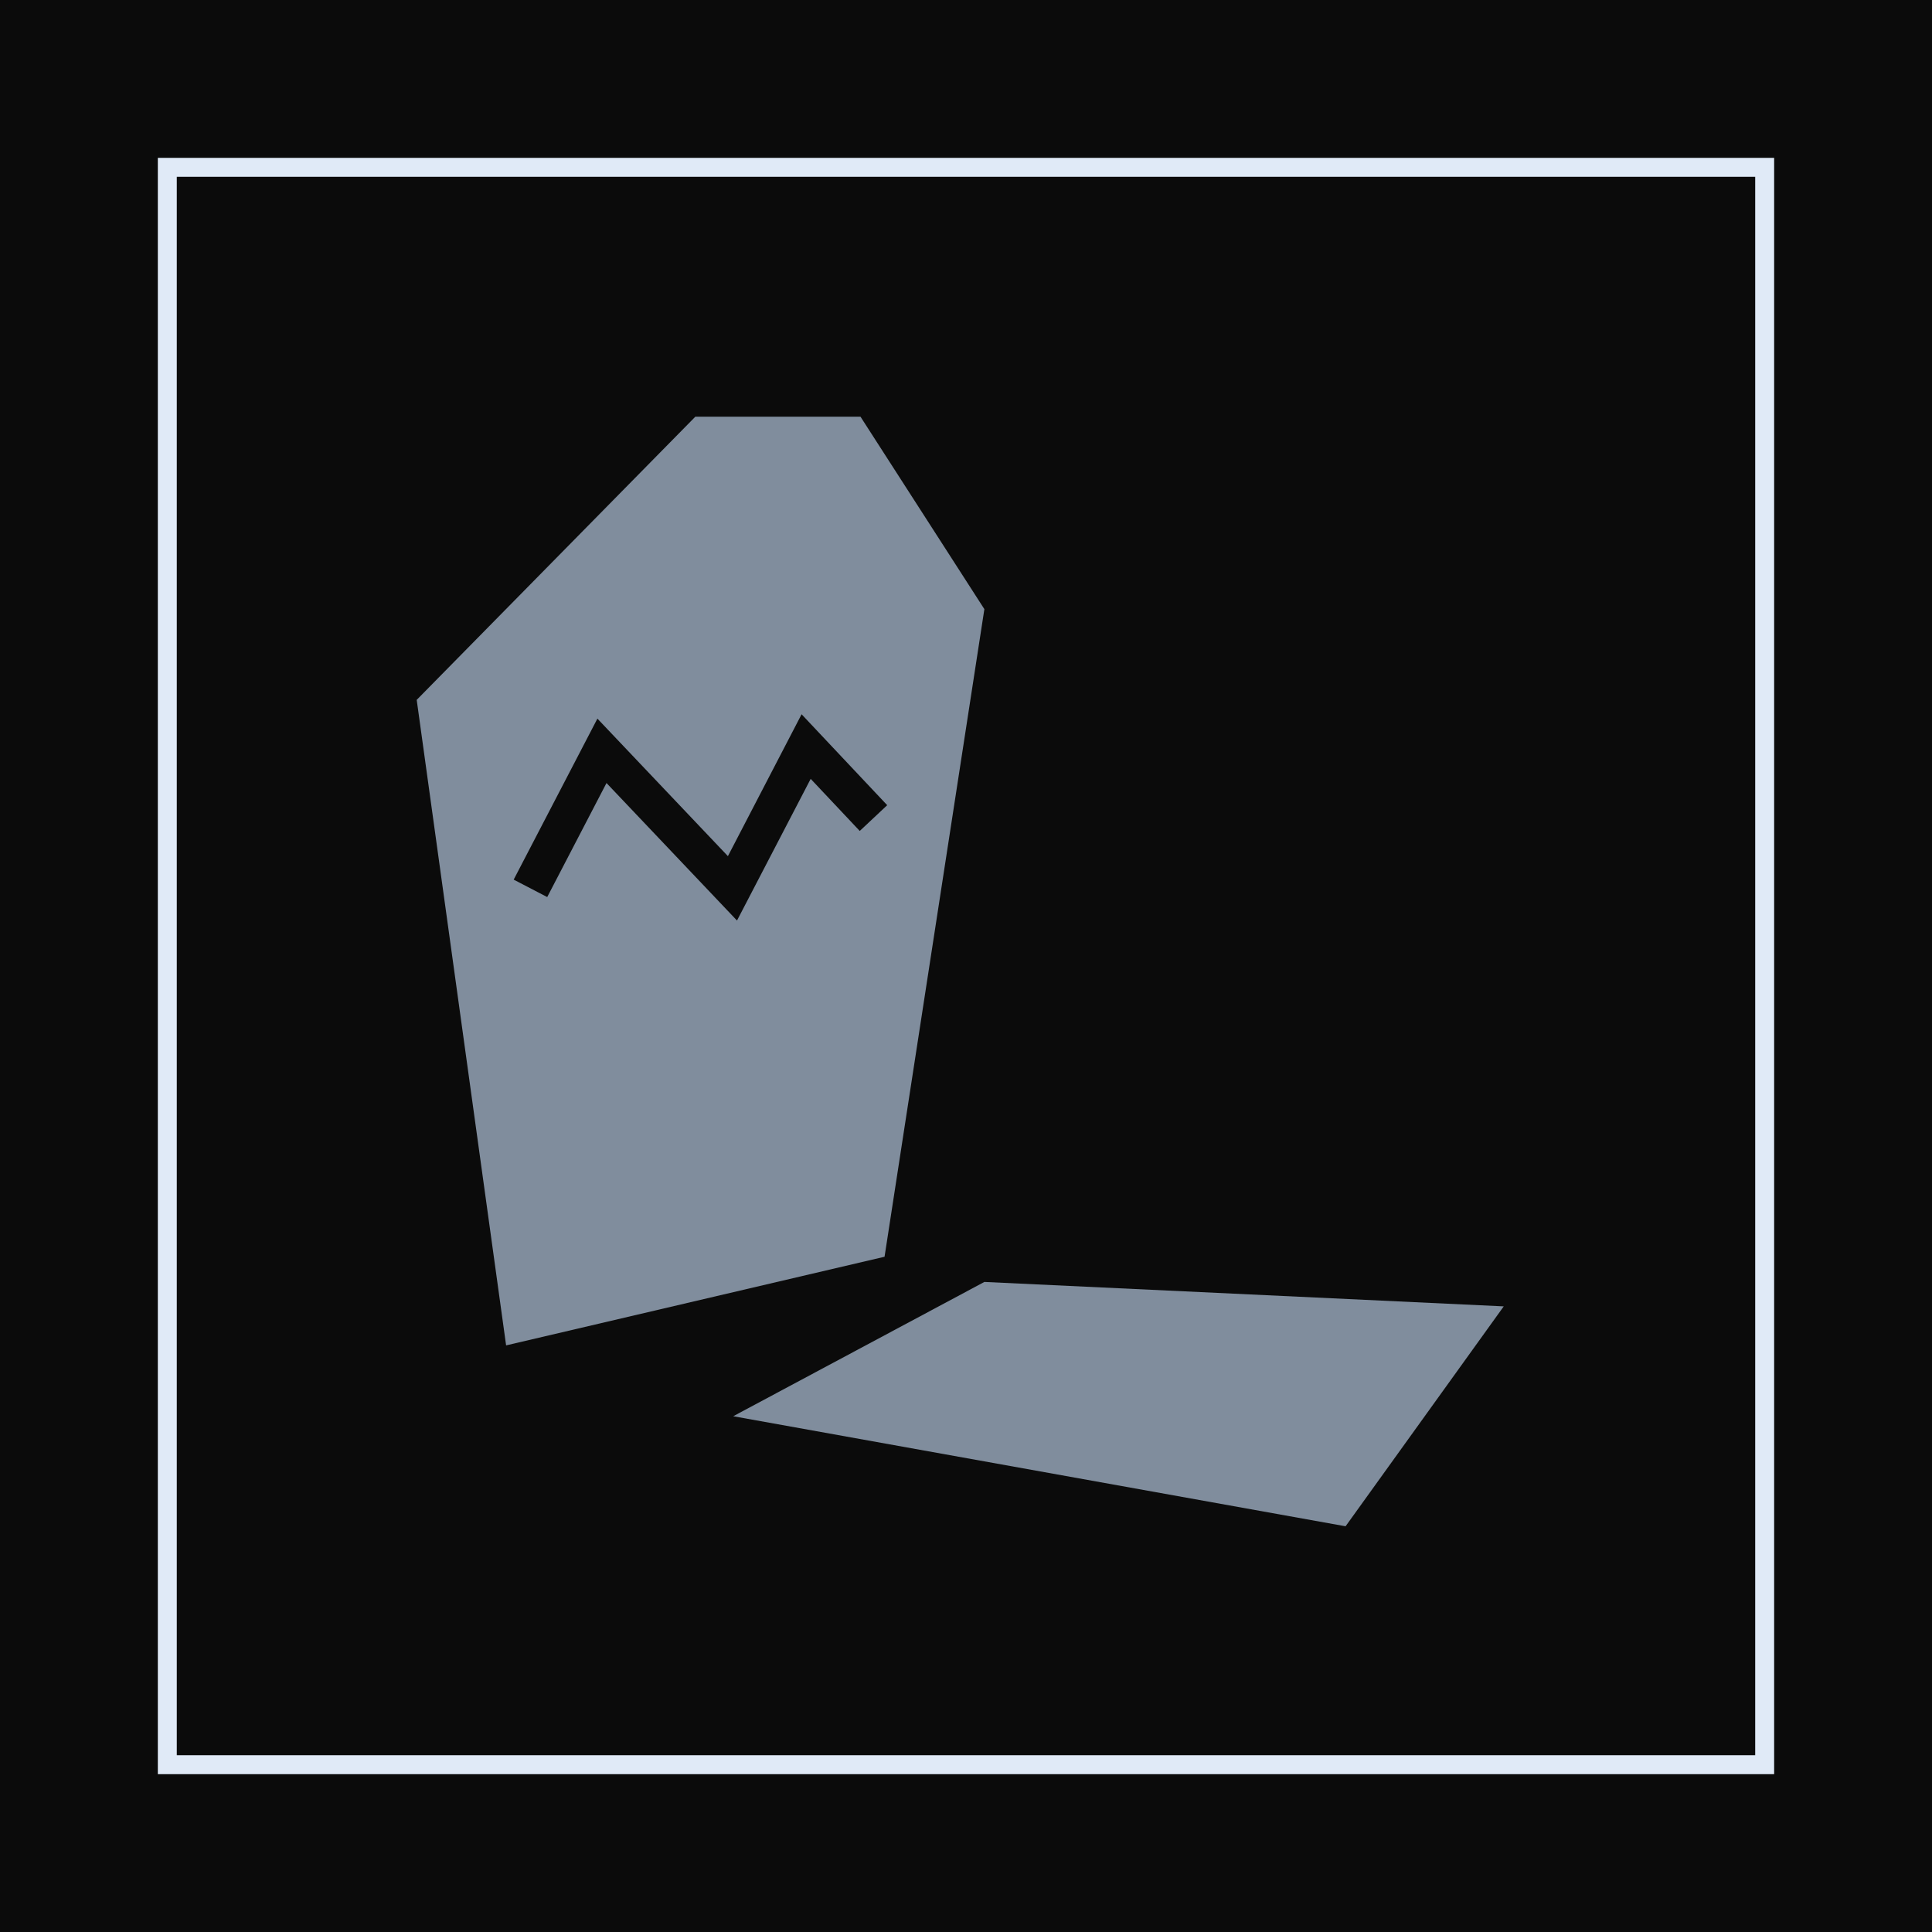
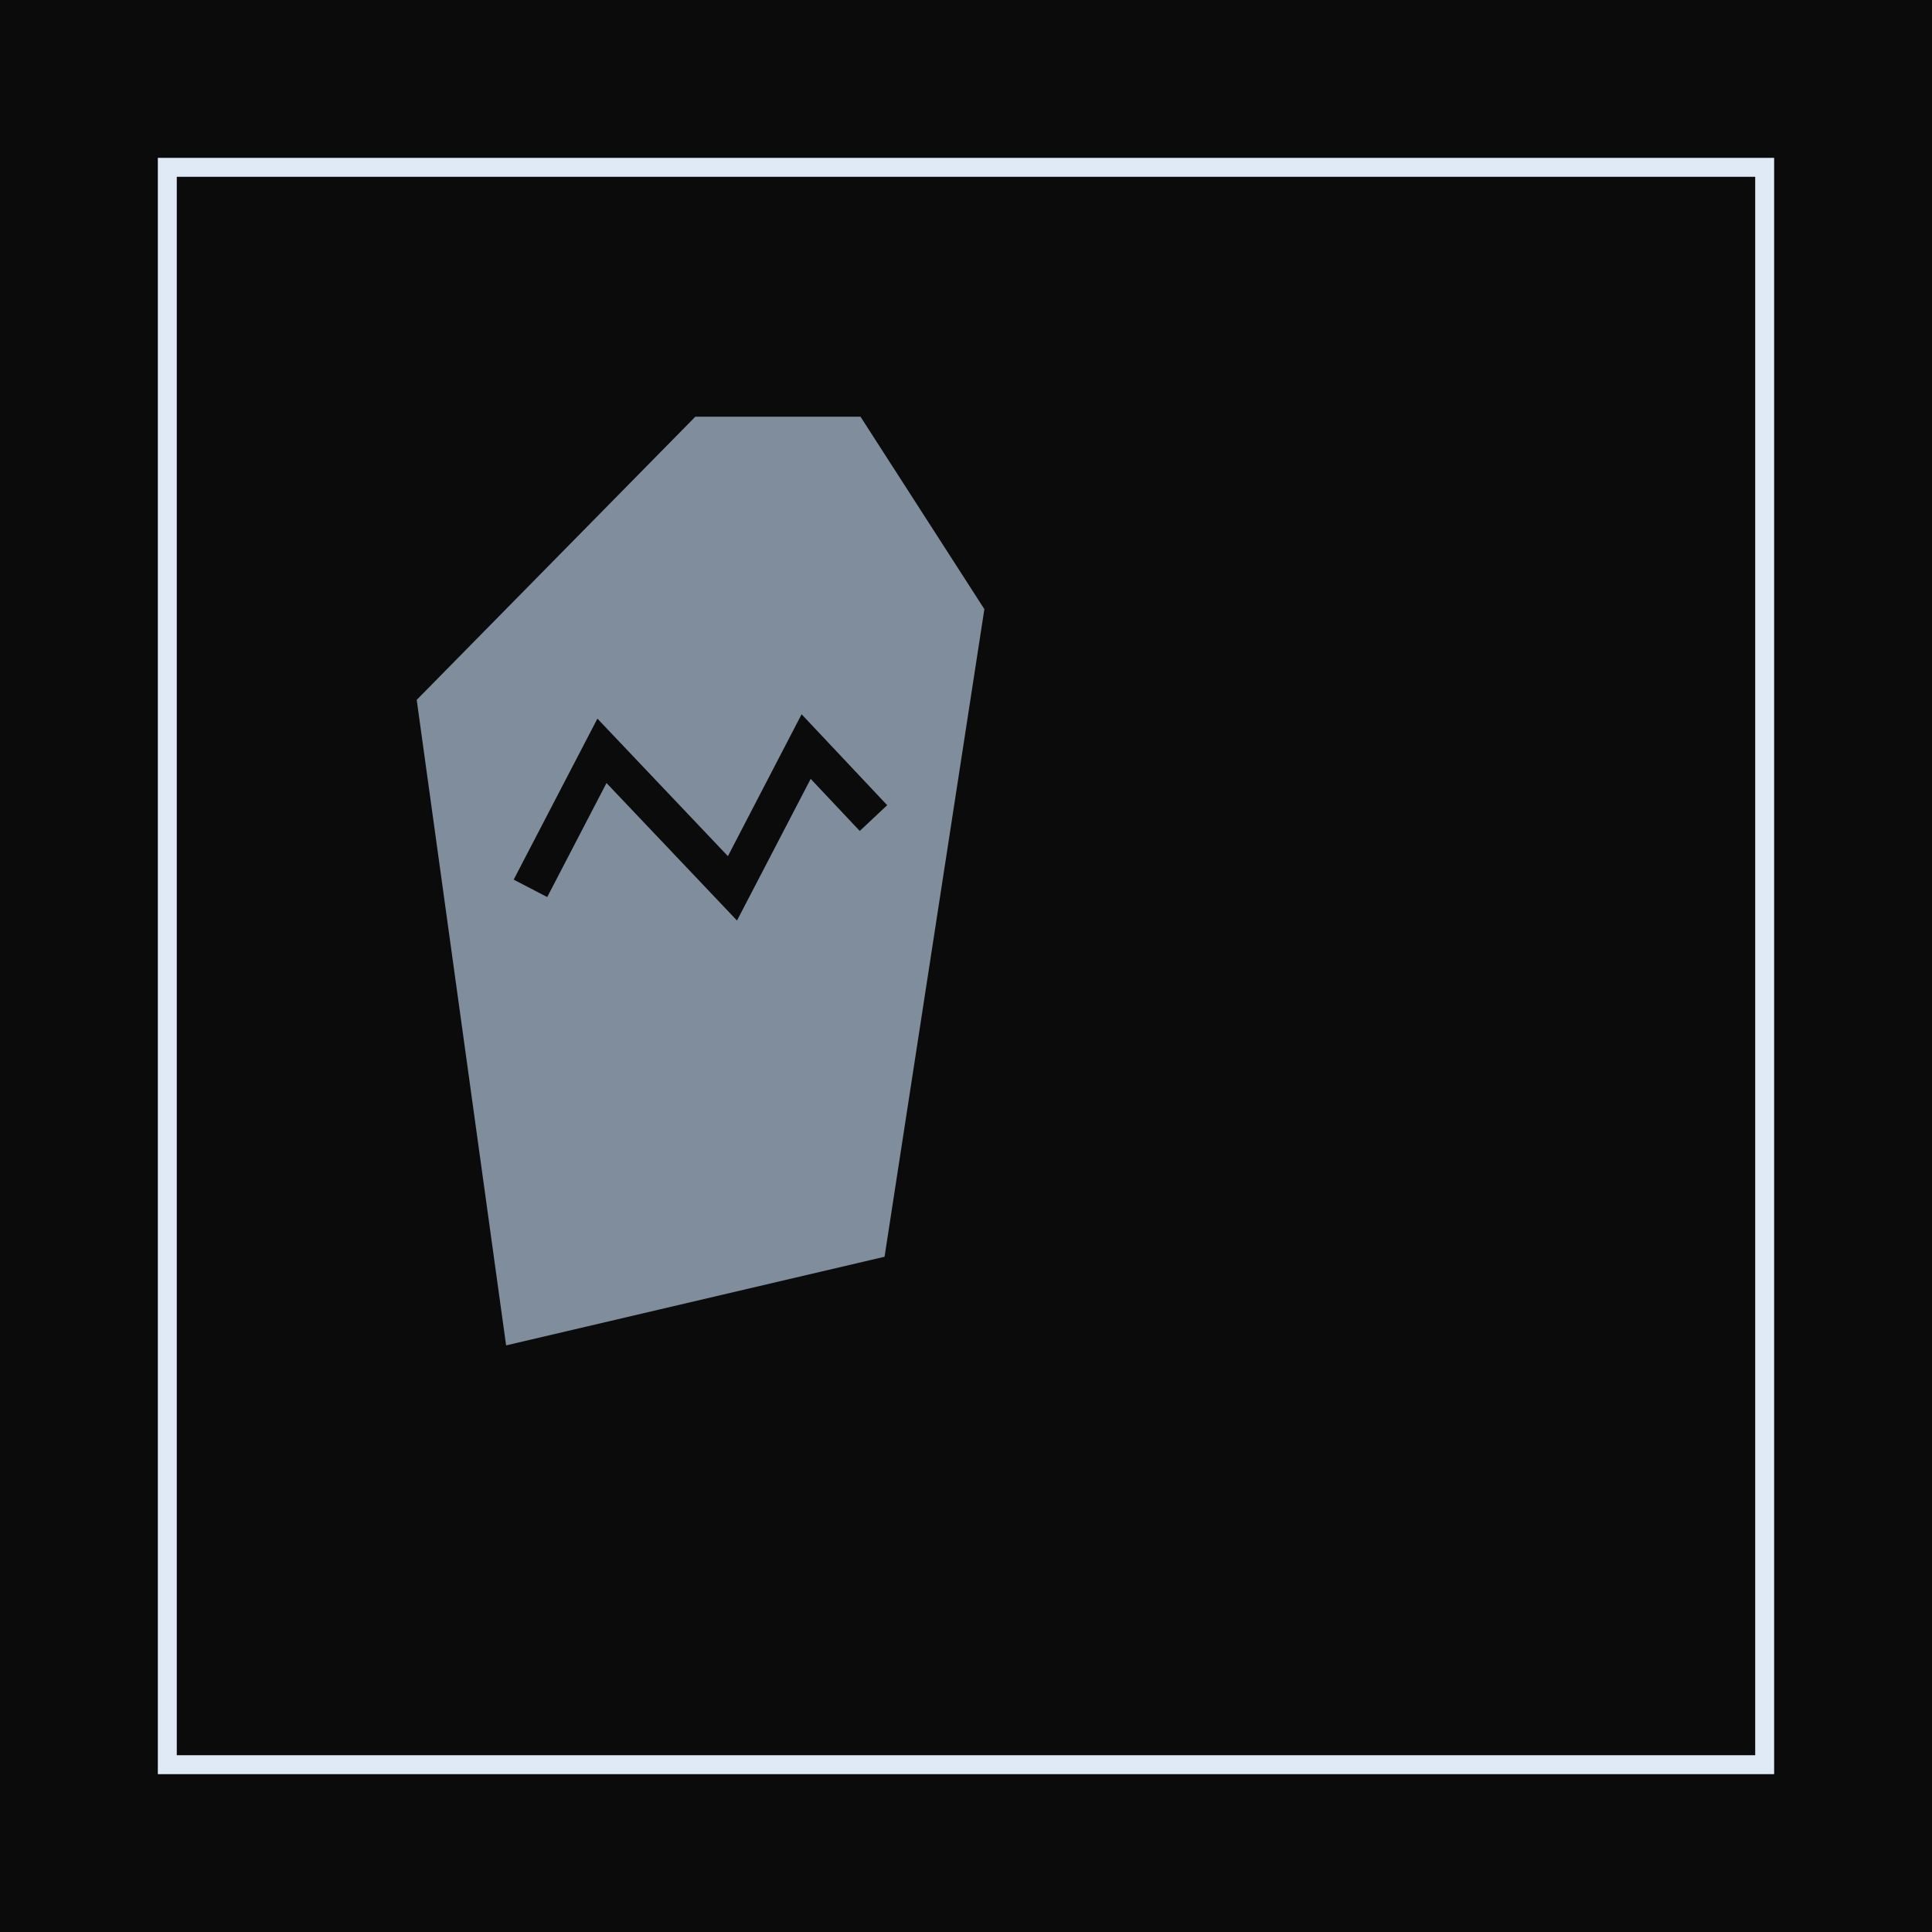
<svg xmlns="http://www.w3.org/2000/svg" width="102" height="102" viewBox="0 0 102 102" fill="none">
  <g id="Group 544">
    <g id="Group 489">
      <g id="Group 487">
        <g id="Group 485">
          <g id="Group 483">
            <g id="Group 481">
              <g id="Group 405">
                <g id="Group 403">
                  <rect id="Rectangle 75" x="0.5" y="0.5" width="101" height="101" fill="#0B0B0B" stroke="#0B0B0B" />
                  <rect id="Rectangle 77" x="8.833" y="8.834" width="84.333" height="84.333" fill="#0B0B0B" stroke="#E0EAF7" />
                </g>
              </g>
            </g>
          </g>
        </g>
      </g>
      <g id="Layer_1">
-         <path id="Vector" d="M38.71 74.77L51.97 67.68L79.39 68.97L71.04 80.58L38.71 74.77Z" fill="#808D9D" />
        <path id="Vector_2" d="M45.43 22H36.71L22 36.95L26.72 71.03L46.7 66.35L51.97 32.16L45.43 22ZM45.39 43.87L42.8 41.12L38.91 48.6L32.02 41.34L28.89 47.36L27.12 46.44L31.54 37.94L38.43 45.2L42.32 37.71L46.84 42.51L45.38 43.88L45.39 43.87Z" fill="#808D9D" />
      </g>
    </g>
  </g>
</svg>